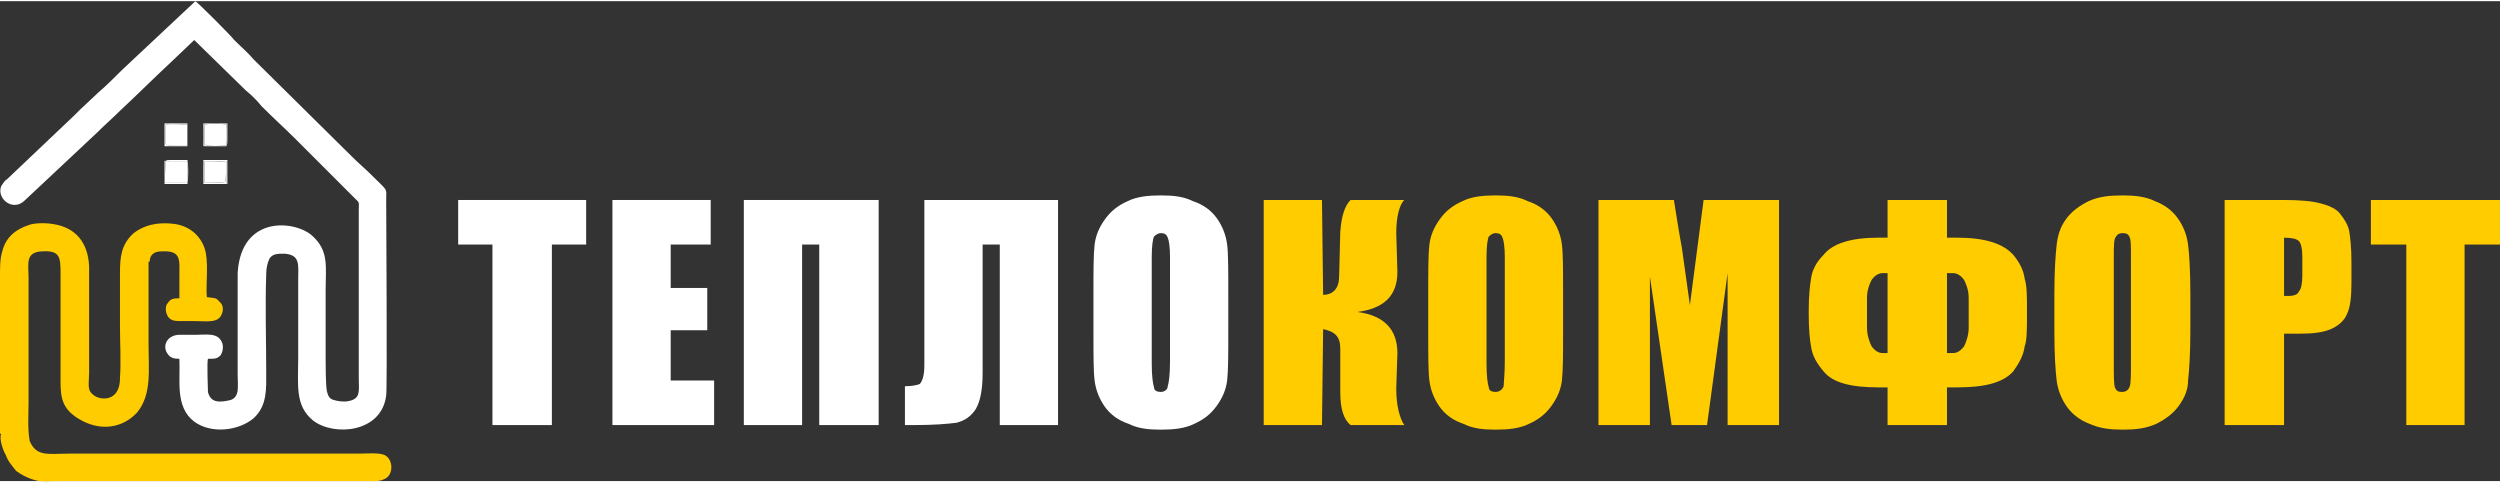
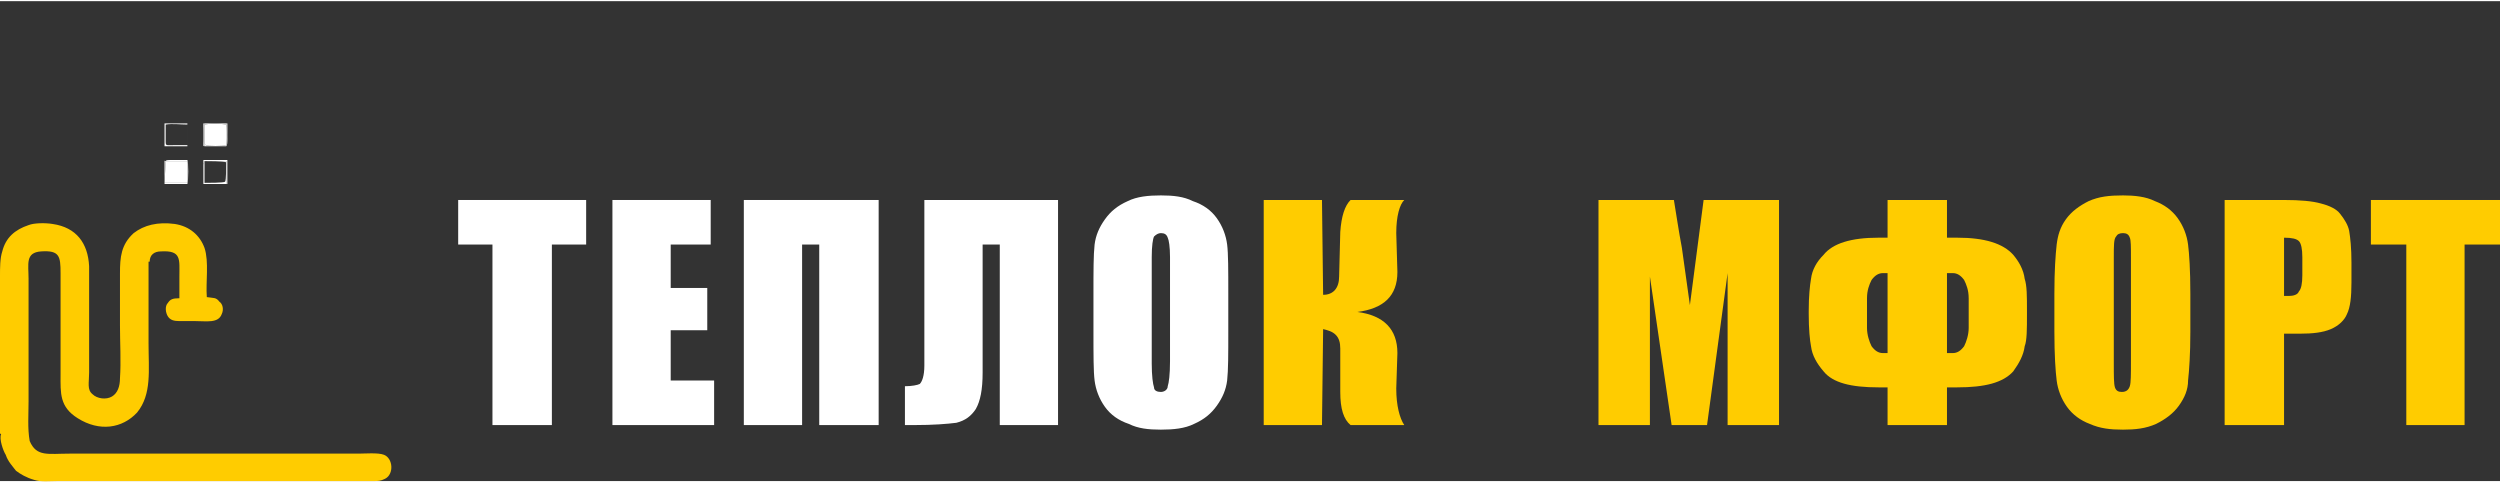
<svg xmlns="http://www.w3.org/2000/svg" xml:space="preserve" width="394px" height="76px" version="1.1" style="shape-rendering:geometricPrecision; text-rendering:geometricPrecision; image-rendering:optimizeQuality; fill-rule:evenodd; clip-rule:evenodd" viewBox="0 0 2188000 420000">
  <rect x="0" y="0" width="2188000" height="420000" fill="#333333" stroke="none" />
  <defs>
    <style type="text/css"> .fil3 {fill:#FFCC00} .fil2 {fill:white} .fil1 {fill:#FFCC00;fill-rule:nonzero} .fil0 {fill:white;fill-rule:nonzero} </style>
  </defs>
  <g id="Слой_x0020_1">
    <g id="_2497705814288">
      <polygon class="fil0" points="513000,174000 513000,213000 483000,213000 483000,371000 431000,371000 431000,213000 401000,213000 401000,174000 " />
      <polygon id="_1" class="fil0" points="536000,174000 622000,174000 622000,213000 587000,213000 587000,251000 619000,251000 619000,288000 587000,288000 587000,332000 625000,332000 625000,371000 536000,371000 " />
      <polygon id="_2" class="fil0" points="769000,371000 717000,371000 717000,213000 702000,213000 702000,371000 651000,371000 651000,174000 769000,174000 " />
      <path id="_3" class="fil0" d="M926000 371000l-51000 0 0 -158000 -15000 0 0 112000c0,15000 -2000,25000 -6000,32000 -4000,6000 -9000,10000 -17000,12000 -8000,1000 -20000,2000 -37000,2000l-8000 0 0 -34000c6000,0 11000,-1000 13000,-2000 2000,-2000 4000,-7000 4000,-16000l0 -145000 117000 0 0 197000z" />
      <path id="_4" class="fil0" d="M1075000 289000c0,20000 0,34000 -1000,43000 -1000,8000 -4000,15000 -9000,22000 -5000,7000 -11000,12000 -20000,16000 -8000,4000 -18000,5000 -29000,5000 -11000,0 -20000,-1000 -28000,-5000 -9000,-3000 -16000,-8000 -21000,-15000 -5000,-7000 -8000,-15000 -9000,-23000 -1000,-8000 -1000,-22000 -1000,-43000l0 -33000c0,-20000 0,-34000 1000,-43000 1000,-8000 4000,-15000 9000,-22000 5000,-7000 11000,-12000 20000,-16000 8000,-4000 18000,-5000 29000,-5000 11000,0 20000,1000 28000,5000 9000,3000 16000,8000 21000,15000 5000,7000 8000,15000 9000,23000 1000,8000 1000,22000 1000,43000l0 33000zm-51000 -65000c0,-9000 -1000,-15000 -2000,-17000 -1000,-3000 -3000,-4000 -6000,-4000 -2000,0 -4000,1000 -6000,3000 -1000,2000 -2000,8000 -2000,18000l0 93000c0,11000 1000,18000 2000,21000 0,3000 3000,4000 6000,4000 3000,0 6000,-2000 6000,-5000 1000,-3000 2000,-10000 2000,-22000l0 -91000z" />
      <path id="_5" class="fil1" d="M1106000 174000l51000 0 1000 83000c9000,0 14000,-6000 14000,-16000l1000 -39000c1000,-14000 4000,-23000 9000,-28000l47000 0c-4000,4000 -7000,14000 -7000,29000l1000 34000c0,21000 -12000,32000 -35000,35000 23000,3000 35000,15000 35000,36000l-1000 31000c0,15000 3000,26000 7000,32000l-47000 0c-6000,-5000 -9000,-14000 -9000,-29000l0 -38000c0,-5000 -1000,-9000 -4000,-12000 -3000,-3000 -7000,-4000 -11000,-5000l-1000 84000 -51000 0 0 -197000z" />
-       <path id="_6" class="fil1" d="M1368000 289000c0,20000 0,34000 -1000,43000 -1000,8000 -4000,15000 -9000,22000 -5000,7000 -11000,12000 -20000,16000 -8000,4000 -18000,5000 -29000,5000 -11000,0 -20000,-1000 -28000,-5000 -9000,-3000 -16000,-8000 -21000,-15000 -5000,-7000 -8000,-15000 -9000,-23000 -1000,-8000 -1000,-22000 -1000,-43000l0 -33000c0,-20000 0,-34000 1000,-43000 1000,-8000 4000,-15000 9000,-22000 5000,-7000 11000,-12000 20000,-16000 8000,-4000 18000,-5000 29000,-5000 11000,0 20000,1000 28000,5000 9000,3000 16000,8000 21000,15000 5000,7000 8000,15000 9000,23000 1000,8000 1000,22000 1000,43000l0 33000zm-51000 -65000c0,-9000 -1000,-15000 -2000,-17000 -1000,-3000 -3000,-4000 -6000,-4000 -2000,0 -4000,1000 -6000,3000 -1000,2000 -2000,8000 -2000,18000l0 93000c0,11000 1000,18000 2000,21000 0,3000 3000,4000 6000,4000 3000,0 6000,-2000 7000,-5000 0,-3000 1000,-10000 1000,-22000l0 -91000z" />
      <path id="_7" class="fil1" d="M1557000 174000l0 197000 -45000 0 0 -133000 -18000 133000 -31000 0 -19000 -130000 0 130000 -45000 0 0 -197000 66000 0c2000,12000 4000,26000 7000,42000l7000 50000 12000 -92000 66000 0z" />
      <path id="_8" class="fil1" d="M1774000 274000c0,13000 0,23000 -2000,28000 -1000,8000 -5000,15000 -10000,22000 -9000,10000 -25000,14000 -49000,14000l-9000 0 0 33000 -52000 0 0 -33000 -8000 0c-24000,0 -40000,-4000 -48000,-14000 -6000,-7000 -10000,-14000 -11000,-22000 -1000,-5000 -2000,-15000 -2000,-28000l0 -3000c0,-13000 1000,-22000 2000,-28000 1000,-8000 5000,-15000 11000,-21000 8000,-10000 24000,-15000 48000,-15000 2000,0 5000,0 8000,0l0 -33000 52000 0 0 33000c4000,0 7000,0 9000,0 24000,0 40000,5000 49000,15000 5000,6000 9000,13000 10000,21000 2000,6000 2000,15000 2000,28000l0 3000zm-51000 12000l0 -26000c0,-7000 -2000,-12000 -4000,-16000 -3000,-4000 -6000,-6000 -10000,-6000l-5000 0 0 70000 5000 0c4000,0 7000,-2000 10000,-6000 2000,-4000 4000,-10000 4000,-16000zm-71000 22000l0 -70000 -4000 0c-4000,0 -7000,2000 -10000,6000 -2000,4000 -4000,9000 -4000,16000l0 26000c0,6000 2000,12000 4000,16000 3000,4000 6000,6000 10000,6000l4000 0z" />
      <path id="_9" class="fil1" d="M1917000 289000c0,20000 -1000,34000 -2000,43000 0,8000 -3000,15000 -8000,22000 -5000,7000 -12000,12000 -20000,16000 -9000,4000 -18000,5000 -29000,5000 -11000,0 -20000,-1000 -29000,-5000 -8000,-3000 -15000,-8000 -20000,-15000 -5000,-7000 -8000,-15000 -9000,-23000 -1000,-8000 -2000,-22000 -2000,-43000l0 -33000c0,-20000 1000,-34000 2000,-43000 1000,-8000 3000,-15000 8000,-22000 5000,-7000 12000,-12000 20000,-16000 9000,-4000 18000,-5000 30000,-5000 10000,0 20000,1000 28000,5000 8000,3000 15000,8000 20000,15000 5000,7000 8000,15000 9000,23000 1000,8000 2000,22000 2000,43000l0 33000zm-52000 -65000c0,-9000 0,-15000 -1000,-17000 -1000,-3000 -3000,-4000 -6000,-4000 -3000,0 -5000,1000 -6000,3000 -2000,2000 -2000,8000 -2000,18000l0 93000c0,11000 0,18000 1000,21000 1000,3000 3000,4000 6000,4000 4000,0 6000,-2000 7000,-5000 1000,-3000 1000,-10000 1000,-22000l0 -91000z" />
      <path id="_10" class="fil1" d="M1947000 174000l52000 0c14000,0 25000,1000 32000,3000 8000,2000 14000,5000 17000,9000 4000,5000 7000,10000 8000,15000 1000,6000 2000,15000 2000,28000l0 17000c0,13000 -1000,22000 -4000,28000 -2000,5000 -7000,10000 -14000,13000 -7000,3000 -16000,4000 -27000,4000l-14000 0 0 80000 -52000 0 0 -197000zm52000 33000l0 51000c1000,0 3000,0 4000,0 4000,0 8000,-1000 9000,-4000 2000,-2000 3000,-7000 3000,-14000l0 -16000c0,-7000 -1000,-12000 -3000,-14000 -2000,-2000 -6000,-3000 -13000,-3000z" />
      <polygon id="_11" class="fil1" points="2188000,174000 2188000,213000 2157000,213000 2157000,371000 2106000,371000 2106000,213000 2075000,213000 2075000,174000 " />
-       <path class="fil2" d="M170000 34000c2000,2000 41000,40000 45000,44000 5000,4000 10000,9000 14000,14000 11000,11000 20000,19000 30000,29000l51000 51000c5000,5000 4000,3000 4000,11000l0 147000c0,11000 2000,18000 -9000,20000 -4000,1000 -10000,0 -13000,-1000 -4000,-1000 -5000,-4000 -6000,-8000 -1000,-7000 -1000,-22000 -1000,-29000 0,-20000 0,-39000 0,-59000 0,-20000 3000,-34000 -11000,-47000 -14000,-14000 -63000,-20000 -66000,32000 0,10000 0,20000 0,30000l0 59000c0,10000 2000,19000 -6000,22000 -4000,1000 -9000,2000 -13000,1000 -4000,-1000 -6000,-4000 -7000,-8000 0,-3000 -1000,-26000 0,-29000 6000,0 8000,0 11000,-3000 2000,-3000 3000,-8000 1000,-12000 -4000,-8000 -13000,-6000 -23000,-6000 -5000,0 -10000,0 -15000,0 -11000,1000 -14000,11000 -9000,17000 2000,3000 5000,4000 10000,4000 1000,19000 -4000,42000 13000,55000 15000,11000 39000,8000 52000,-3000 12000,-11000 11000,-26000 11000,-40000 0,-28000 -1000,-58000 0,-86000 0,-5000 1000,-10000 3000,-14000 3000,-4000 7000,-4000 13000,-4000 14000,1000 12000,10000 12000,22000 0,23000 0,46000 0,69000 0,24000 -3000,42000 13000,55000 18000,14000 60000,11000 64000,-22000 1000,-6000 0,-157000 0,-171000 0,-11000 2000,-7000 -12000,-21000 -6000,-6000 -12000,-11000 -18000,-17000l-86000 -85000c-5000,-6000 -11000,-11000 -17000,-17000 -2000,-3000 -32000,-33000 -34000,-34000l-64000 60000c-7000,7000 -14000,14000 -21000,20000l-16000 15000c-2000,2000 -4000,4000 -5000,5000l-59000 56000c-2000,1000 -3000,3000 -5000,6000 -4000,11000 10000,22000 20000,13000l64000 -60000c7000,-7000 14000,-13000 21000,-20000 14000,-13000 29000,-28000 43000,-41000l21000 -20000z" />
      <path class="fil3" d="M26000 385000c-2000,-11000 -1000,-23000 -1000,-35000l0 -107000c0,-13000 -3000,-23000 11000,-24000 16000,-1000 17000,4000 17000,19000l0 89000c0,16000 -1000,28000 15000,38000 19000,12000 39000,9000 52000,-5000 13000,-16000 10000,-37000 10000,-61000 0,-12000 0,-24000 0,-36000 0,-12000 0,-24000 0,-35000l1000 0c0,-6000 4000,-9000 10000,-9000 18000,-1000 16000,7000 16000,22000 0,5000 0,13000 0,19000 -6000,0 -8000,1000 -10000,4000 -3000,3000 -2000,9000 0,12000 2000,3000 5000,4000 10000,4000 5000,0 9000,0 14000,0 10000,0 20000,2000 23000,-6000 2000,-4000 1000,-9000 -2000,-11000 -3000,-4000 -5000,-3000 -11000,-4000 -1000,-13000 2000,-31000 -2000,-43000 -4000,-11000 -13000,-19000 -26000,-21000 -15000,-2000 -27000,1000 -36000,8000 -11000,10000 -12000,21000 -12000,35000 0,15000 0,31000 0,46000 0,15000 1000,31000 0,46000 0,7000 -2000,13000 -7000,16000 -5000,3000 -13000,2000 -17000,-2000 -5000,-4000 -3000,-10000 -3000,-19000l0 -93000c-1000,-20000 -11000,-34000 -32000,-37000 -6000,-1000 -16000,-1000 -21000,1000 -12000,4000 -20000,11000 -23000,23000 -2000,6000 -2000,14000 -2000,22000 0,6000 0,135000 0,137000 0,1000 0,0 1000,1000 -2000,4000 2000,15000 4000,18000 2000,6000 6000,10000 9000,14000 4000,3000 9000,6000 16000,8000 6000,2000 14000,1000 21000,1000l276000 0c4000,0 6000,0 10000,-2000 8000,-4000 7000,-18000 -1000,-21000 -5000,-2000 -17000,-1000 -22000,-1000l-253000 0c-19000,0 -29000,3000 -35000,-11000z" />
      <polygon class="fil2" points="145000,140000 144000,159000 164000,159000 164000,140000 " />
-       <path class="fil2" d="M179000 159000c3000,0 17000,0 18000,-1000 1000,-1000 1000,-15000 1000,-17000 -3000,-1000 -16000,-1000 -19000,-1000 0,6000 0,13000 0,19000z" />
      <path class="fil2" d="M180000 126000c2000,1000 15000,1000 18000,0l0 -18000c-5000,-1000 -15000,-1000 -19000,0 0,3000 0,14000 0,17000l1000 1000z" />
-       <path class="fil2" d="M145000 108000l0 14000c0,5000 0,4000 8000,4000l11000 0 0 -18000c-6000,0 -13000,-1000 -19000,0z" />
      <path class="fil2" d="M145000 108000c6000,-1000 13000,0 19000,0l0 18000 -11000 0c-8000,0 -8000,1000 -8000,-4000l0 -14000zm-1000 19000c2000,0 18000,0 20000,0l0 -20000c-2000,0 -18000,0 -20000,0l0 20000z" />
      <path class="fil2" d="M179000 125000c0,-3000 0,-14000 0,-17000 4000,-1000 14000,-1000 19000,0l0 18000c-3000,1000 -16000,1000 -18000,0l-1000 -1000zm0 2000l19000 0c1000,-2000 1000,-18000 0,-20000l-19000 0c-1000,3000 -1000,17000 0,20000z" />
      <path class="fil2" d="M179000 159000c0,-6000 0,-13000 0,-19000 3000,0 16000,0 19000,1000 0,2000 0,16000 -1000,17000 -1000,1000 -15000,1000 -18000,1000zm-1000 -16000l0 17000 20000 0 0 -20000 -19000 0 -1000 3000z" />
      <path class="fil2" d="M145000 140000l19000 0 0 19000 -20000 0 1000 -19000zm0 0c-1000,0 -1000,-1000 -1000,0l0 20000c2000,0 19000,0 20000,0 1000,-3000 1000,-19000 0,-21000l-15000 0c-1000,0 -4000,0 -4000,1000z" />
      <path class="fil2" d="M179000 140000l19000 0 0 20000 -20000 0 0 -17000 1000 -3000zm-1000 20000l21000 0c0,-3000 0,-19000 0,-21000l-21000 0c0,2000 0,19000 0,21000z" />
      <path class="fil2" d="M179000 127000c-1000,-3000 -1000,-17000 0,-20000l19000 0c1000,2000 1000,18000 0,20000 1000,-1000 1000,-4000 1000,-5000 0,-3000 0,-13000 0,-15000l-21000 0c0,2000 0,8000 0,10000 0,2000 0,3000 0,5000l0 4000c0,2000 0,0 1000,1000z" />
    </g>
  </g>
</svg>